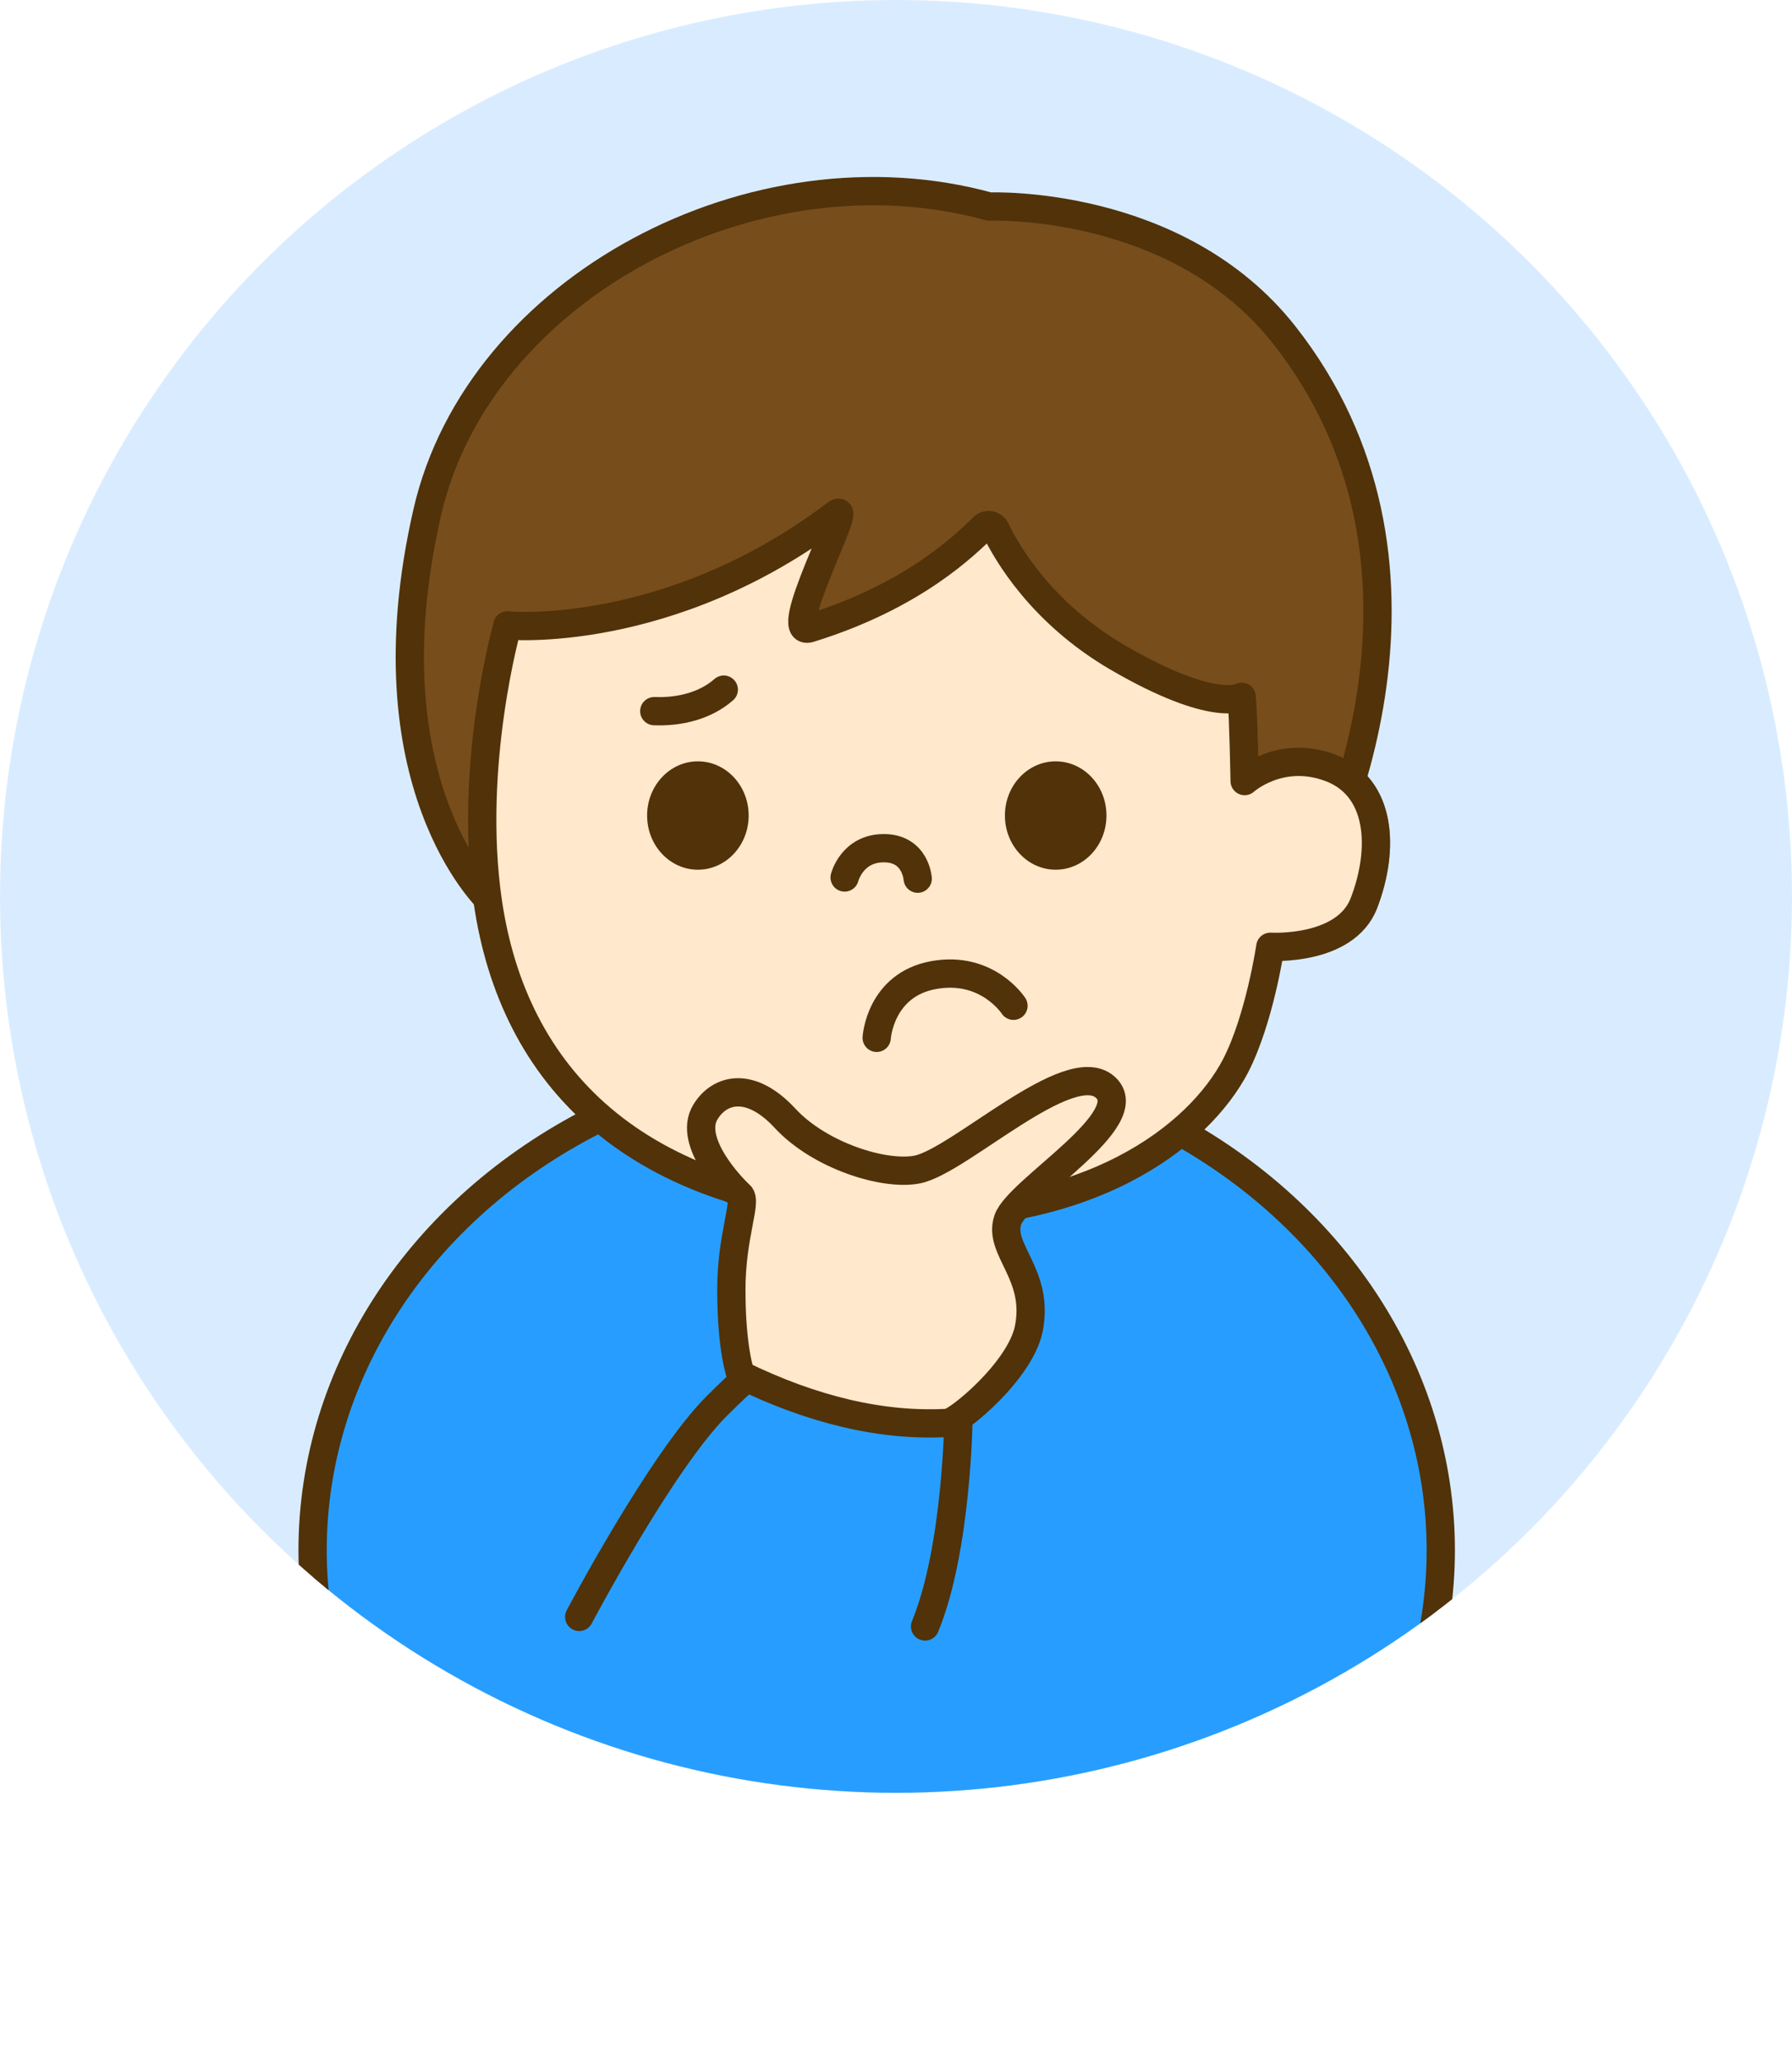
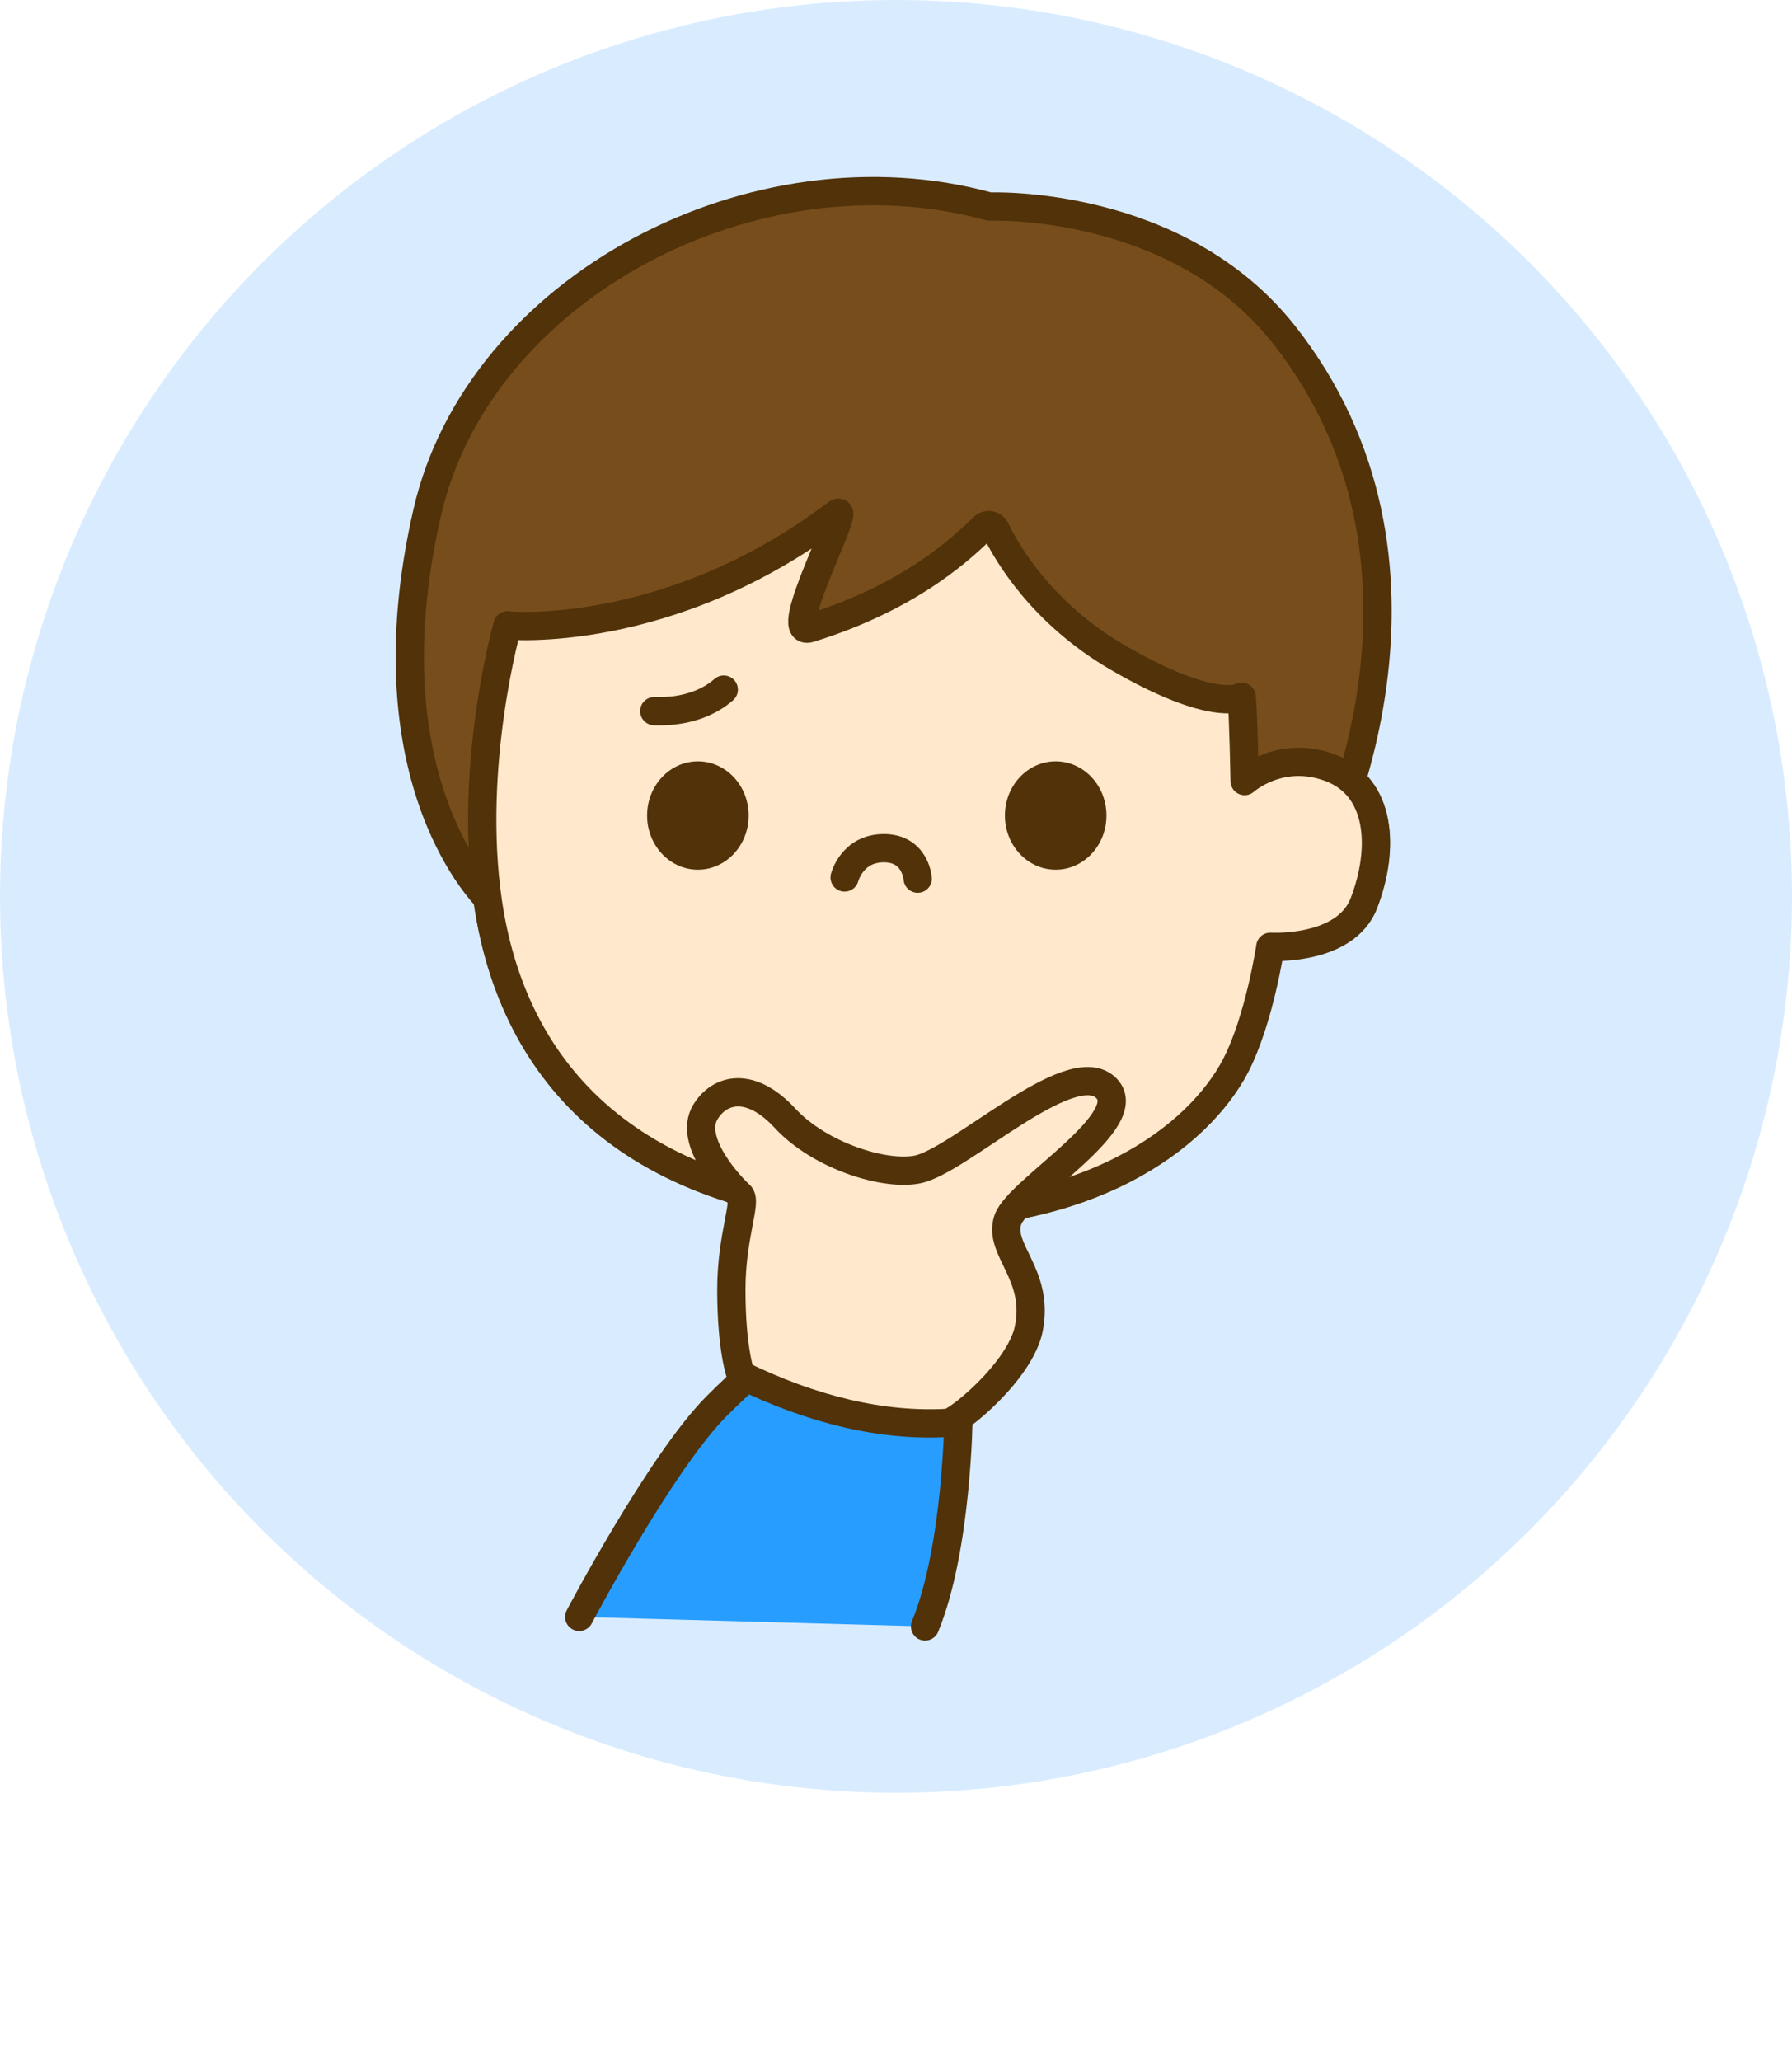
<svg xmlns="http://www.w3.org/2000/svg" id="_レイヤー_2" data-name="レイヤー 2" width="90" height="103.45" viewBox="0 0 90 103.45">
  <defs>
    <style>
      .cls-1, .cls-2 {
        stroke-width: 0px;
      }

      .cls-1, .cls-3 {
        fill: #d9ecff;
      }

      .cls-4, .cls-5, .cls-6 {
        stroke-linecap: round;
      }

      .cls-4, .cls-5, .cls-6, .cls-7, .cls-8, .cls-9, .cls-10 {
        stroke-width: 1.42px;
      }

      .cls-4, .cls-5, .cls-6, .cls-8, .cls-10 {
        stroke: #513209;
        stroke-linejoin: round;
      }

      .cls-4, .cls-9 {
        fill: #f9f3df;
      }

      .cls-5, .cls-10 {
        fill: #ffe8cc;
      }

      .cls-6 {
        fill: #279eff;
      }

      .cls-7 {
        fill: #aa9d68;
      }

      .cls-7, .cls-9 {
        stroke: #8c8050;
        stroke-miterlimit: 10;
      }

      .cls-8 {
        fill: #774d1c;
      }

      .cls-11 {
        clip-path: url(#clippath);
      }

      .cls-2 {
        fill: #513209;
      }
    </style>
    <clipPath id="clippath">
      <circle class="cls-1" cx="45" cy="45" r="45" />
    </clipPath>
  </defs>
  <g id="_他ページ" data-name="他ページ">
    <g>
      <circle class="cls-3" cx="45" cy="45" r="45" />
      <g class="cls-11">
        <g>
          <path class="cls-7" d="M25.06,41.79s-6.44-4.48-2.58-16.65c3.85-12.17,16.63-14.69,26.26-12.76,0,0,8.42-1,15.76,6.15,9.33,9.09,1.62,21.28-1.32,25.13" />
          <path class="cls-9" d="M25.49,31.39s-1.99,6.98-.99,13.87c1.27,8.73,7.3,15.16,20.1,15.69,10.13.42,15.61-3.93,17.45-7.44,1.21-2.33,1.14-5.99,1.14-5.99,0,0,4.38.24,5.31-2.19,1.06-2.76.86-5.83-1.67-6.79s-4.32.66-4.32.66c0,0-.06-3.29-.15-4.23,0,0-1.35.86-6.22-1.97-3.83-2.23-5.57-5.25-6.14-6.43-.11-.23-.41-.3-.6-.12-.89.84-3.44,2.86-8.74,4.51-6.85,2.13-15.17.44-15.17.44Z" />
-           <ellipse class="cls-6" cx="44.03" cy="77.82" rx="28.33" ry="24.92" />
          <path class="cls-8" d="M24.57,45.18s-6.24-5.84-3.11-19.47c2.59-11.28,16.45-18.59,28.23-15.34,0,0,9.43-.4,14.82,6.46,8.84,11.25,2.99,25.48-.13,30.04" />
          <path class="cls-10" d="M25.49,31.39s-1.99,6.98-.99,13.87c1.27,8.73,7.3,15.16,20.1,15.69,10.13.42,15.61-3.93,17.45-7.44,1.21-2.33,1.75-5.98,1.75-5.98,0,0,3.77.23,4.7-2.19,1.06-2.76.86-5.83-1.67-6.79s-4.32.66-4.32.66c0,0-.06-3.29-.15-4.23,0,0-1.35.86-6.22-1.97-3.83-2.23-5.57-5.25-6.14-6.43-.11-.23-.41-.3-.6-.12-.89.84-3.44,3.44-8.74,5.08-1.51.47,2.22-6.41,1.36-5.76-8.43,6.39-16.54,5.62-16.54,5.62Z" />
-           <path class="cls-5" d="M44.03,52.1s.16-2.66,2.86-3.15,4.01,1.54,4.01,1.54" />
          <path class="cls-5" d="M42.42,44.05s.37-1.47,1.97-1.47,1.7,1.53,1.7,1.53" />
          <path class="cls-6" d="M29.09,81.17s4.12-7.81,6.92-10.6c2.8-2.79,3.65-3.02,3.65-3.02l8.48,3.56s-.06,6.61-1.68,10.54" />
          <path class="cls-10" d="M37.2,69.01s-.47-1.24-.47-4.26c0-2.72.8-4.43.43-4.76s-2.65-2.67-1.73-4.17c.72-1.18,2.27-1.55,4,.32,1.73,1.87,4.98,2.9,6.64,2.57,2.11-.42,7.61-5.73,9.43-4.14,1.82,1.59-4.36,5.16-4.88,6.66-.52,1.5,1.6,2.72,1.05,5.47-.43,2.13-3.59,4.7-4.06,4.73-3.32.19-6.82-.66-10.41-2.41Z" />
          <ellipse class="cls-2" cx="35.05" cy="40.94" rx="2.55" ry="2.72" />
          <ellipse class="cls-2" cx="53.02" cy="40.94" rx="2.55" ry="2.72" />
          <path class="cls-4" d="M32.86,35.7c1.3.05,2.58-.28,3.49-1.08" />
        </g>
      </g>
    </g>
  </g>
</svg>